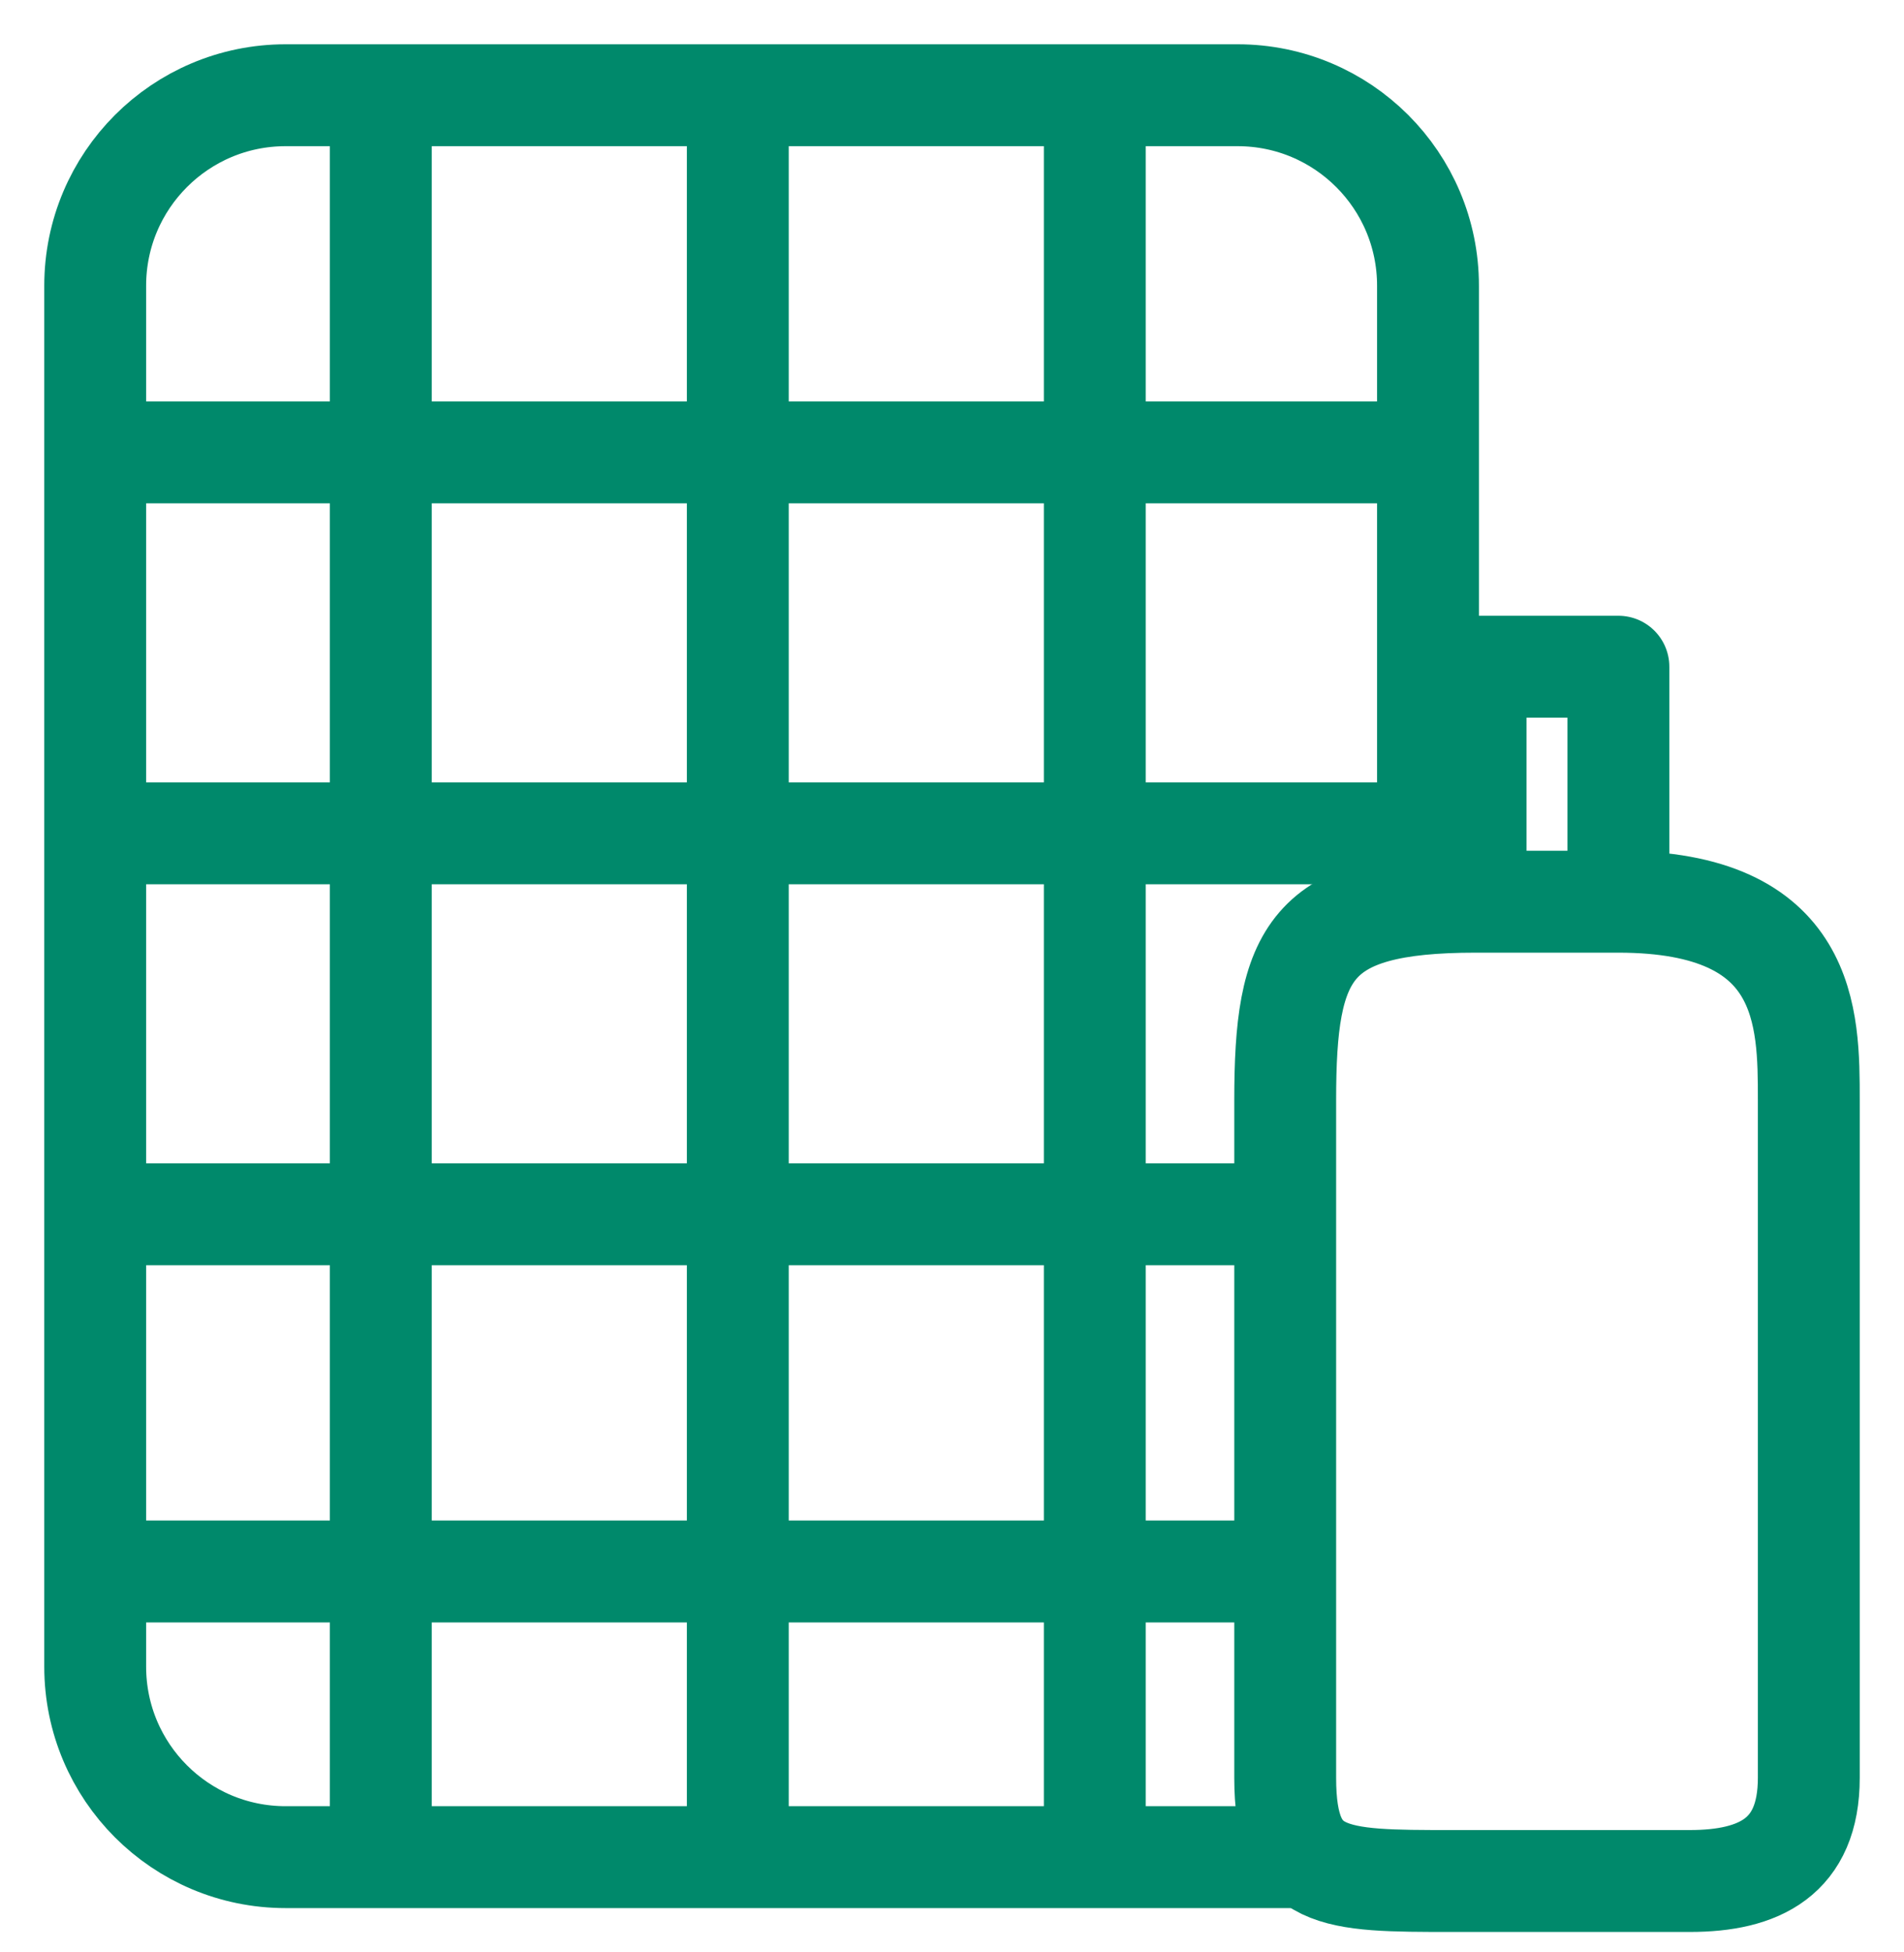
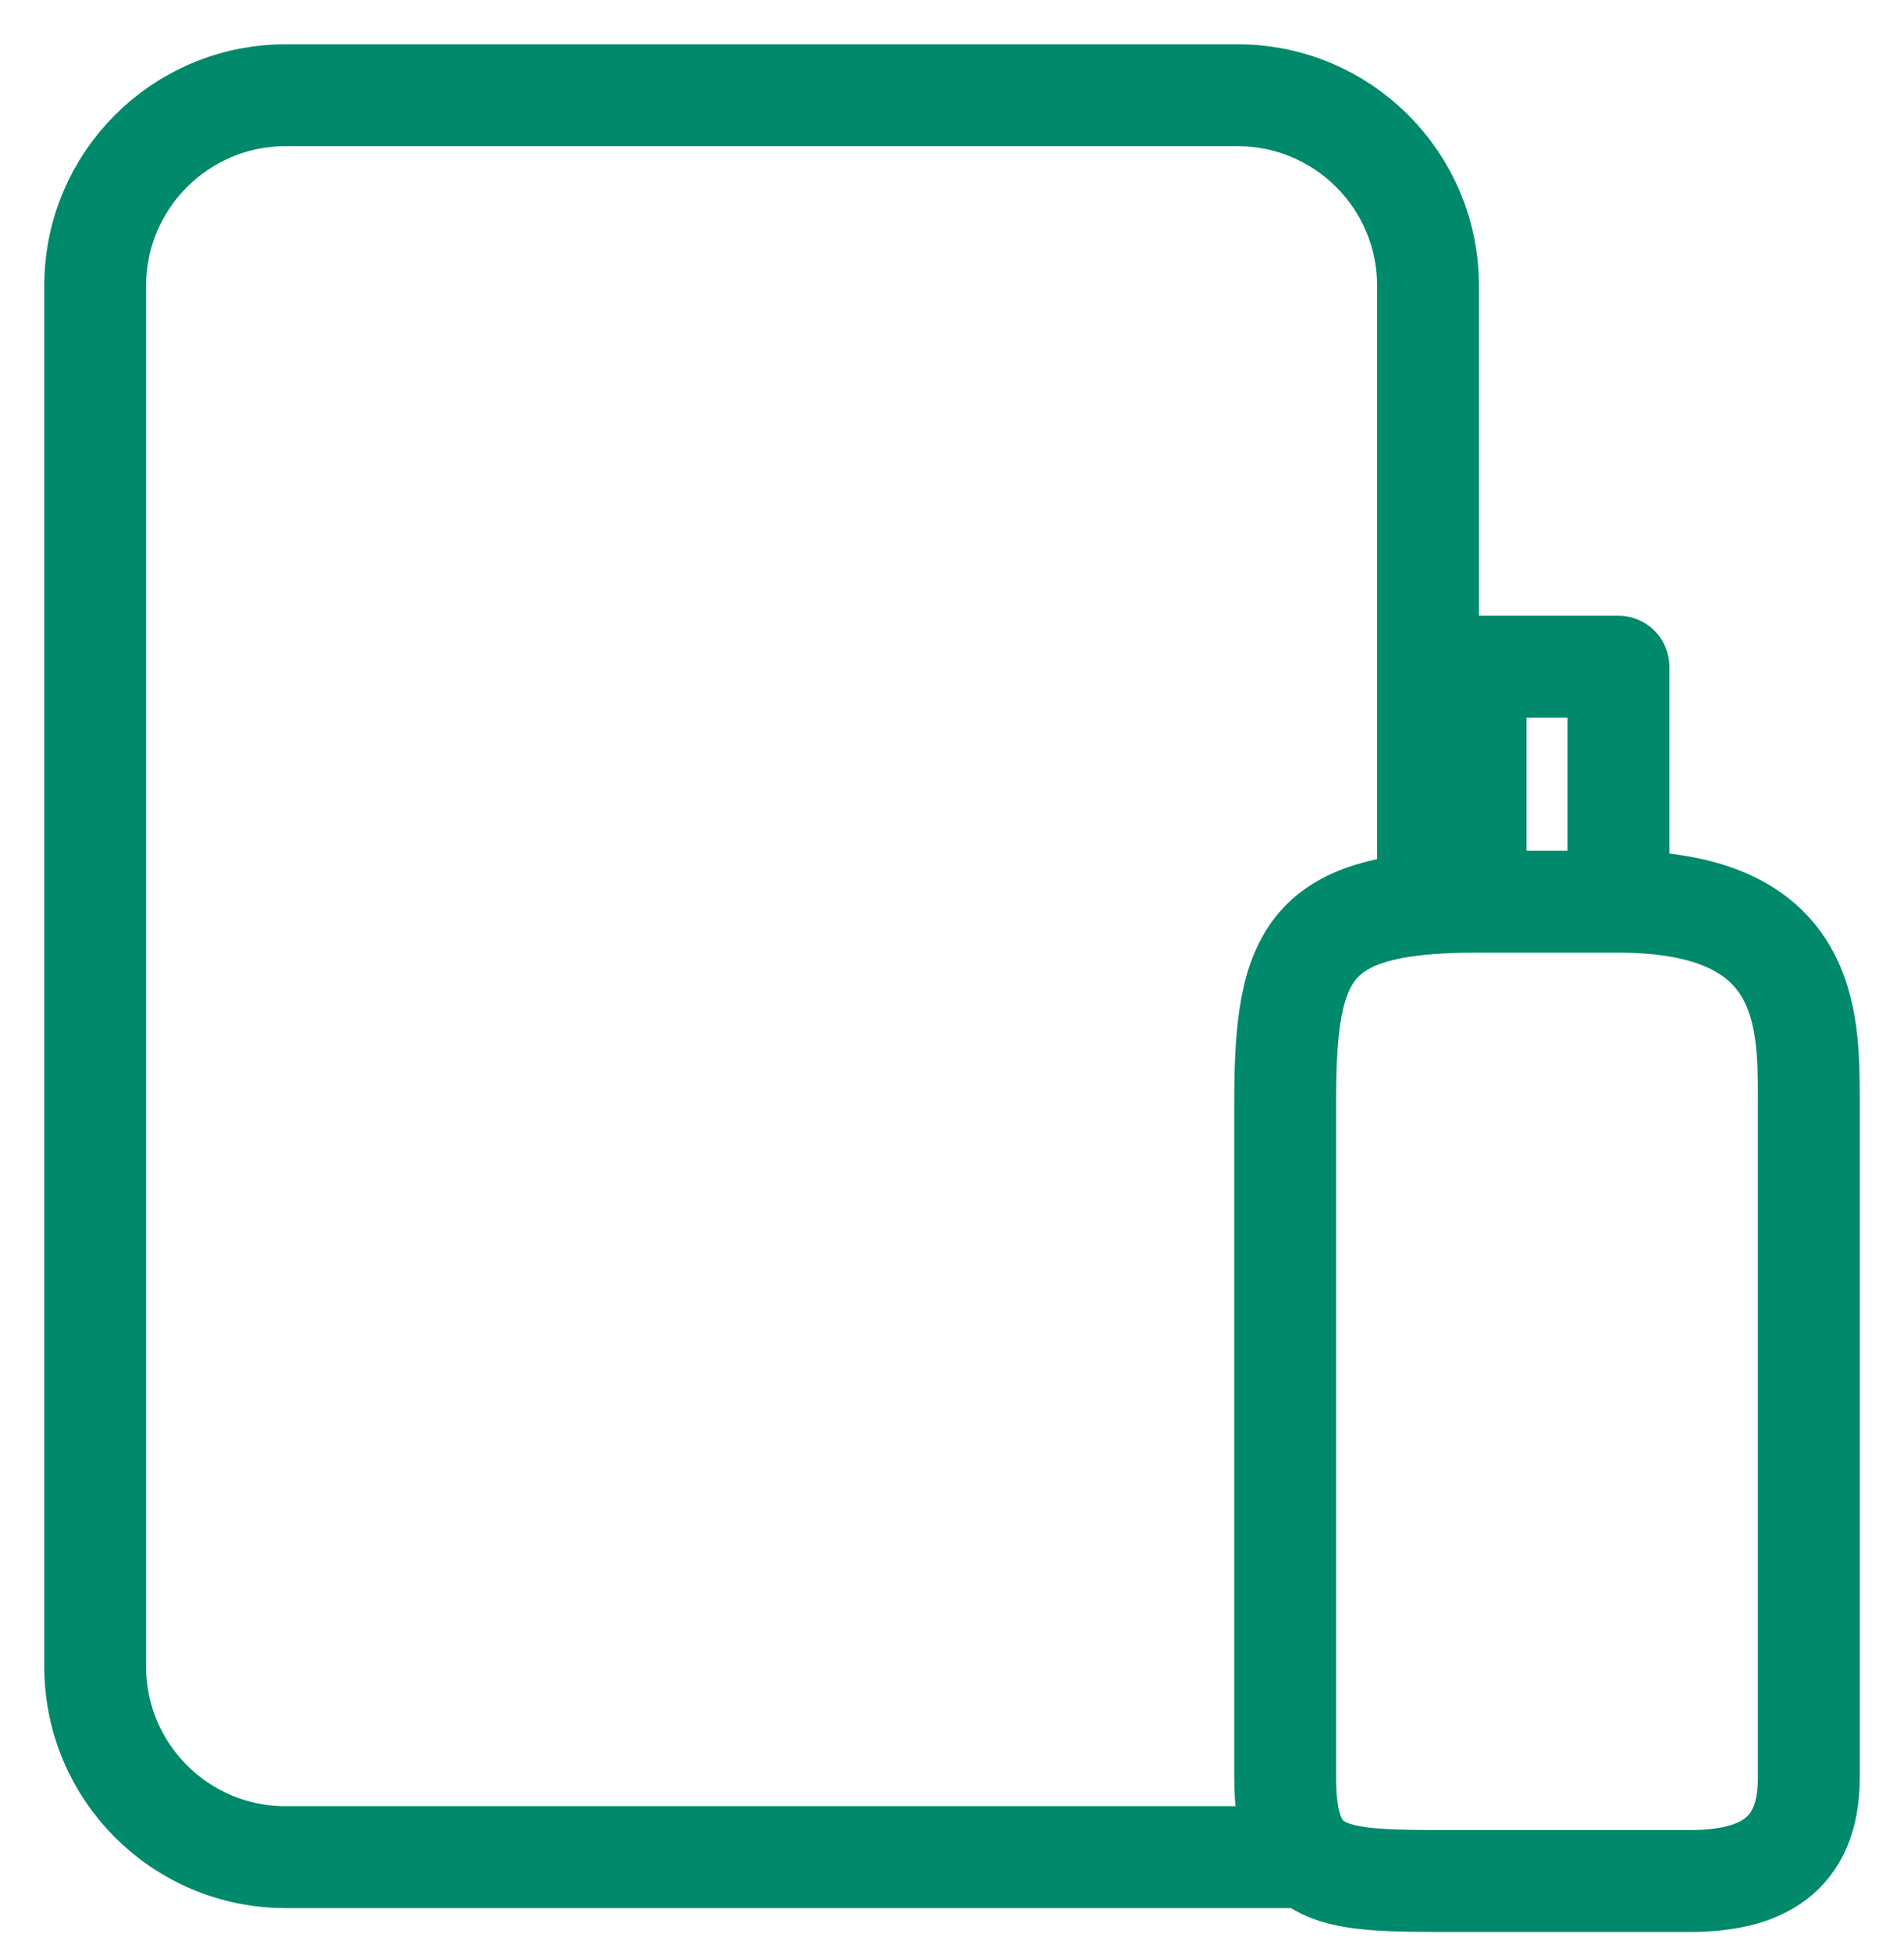
<svg xmlns="http://www.w3.org/2000/svg" fill="none" viewBox="0 0 40 41" height="41" width="40">
  <path stroke-width="2.14" stroke="#00896B" d="M30 18.15V6C30 3.791 28.209 2 26 2H6C3.791 2 2 3.791 2 6V35C2 37.209 3.791 39 6 39H28" />
-   <path stroke-linejoin="round" stroke-width="2.14" stroke="#00896B" d="M8 1.5V38.501M15.5 38.501V1.5M23 1.5V38.501M26.5 33.001H2M2 25.5H26.5M29 17.5H2M2 9.5H29" />
  <path stroke-linejoin="round" stroke-width="2.14" stroke="#00896B" d="M31 18.936C27.5 18.936 27 20 27 23.101V29.218V37.336C27 39.501 28 39.501 30.5 39.501C32.32 39.501 34.044 39.501 35.5 39.501C36.956 39.501 38 39.001 38 37.336C38 32.285 38 24.832 38 23.101C38 21.369 38 18.936 34 18.936M31 18.936L31 14.001H34L34 18.936M31 18.936C31.677 18.936 32.746 18.936 34 18.936" />
</svg>